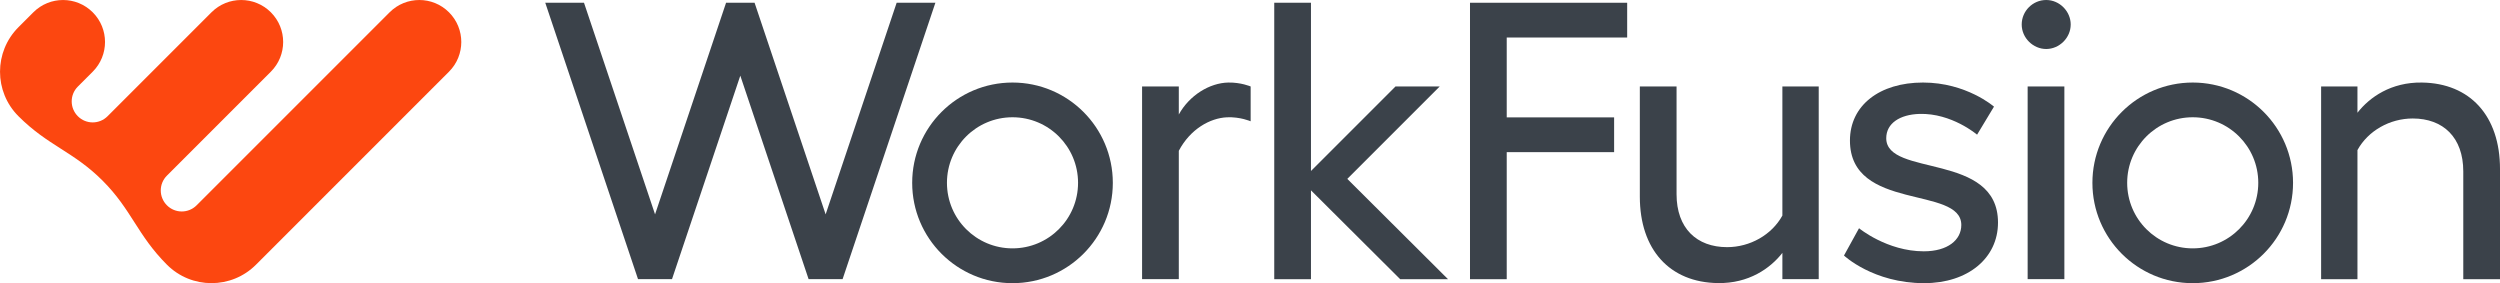
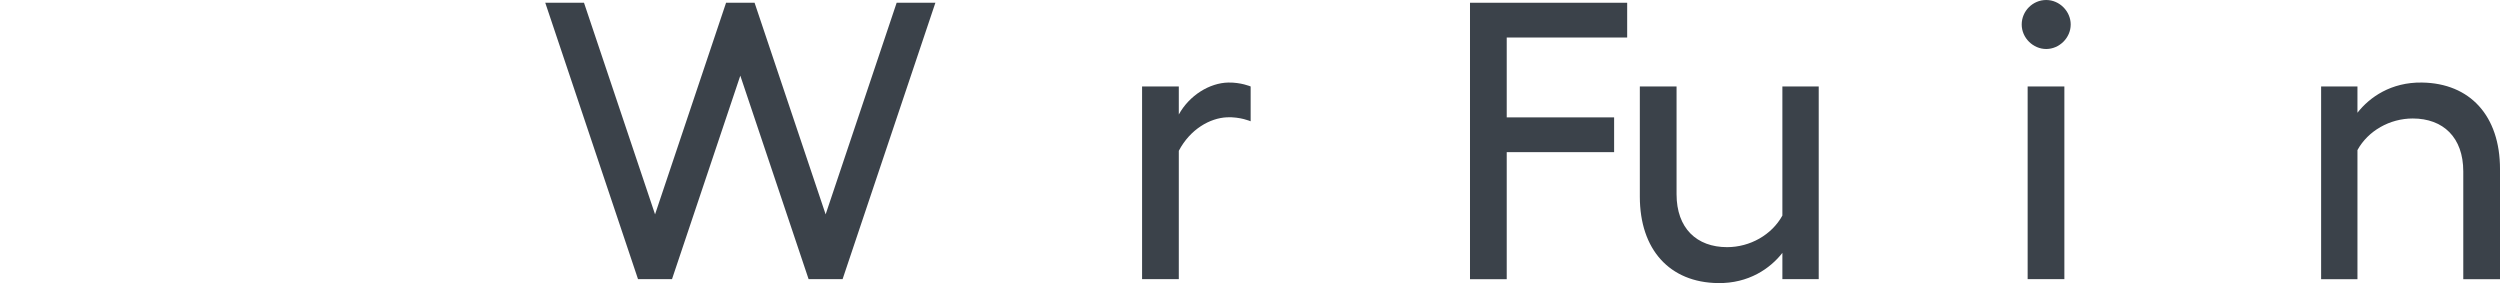
<svg xmlns="http://www.w3.org/2000/svg" id="Layer_1" data-name="Layer 1" viewBox="0 0 635.75 72">
  <defs>
    <style>
      .cls-1 {
        fill: #fc4710;
      }

      .cls-1, .cls-2 {
        stroke-width: 0px;
      }

      .cls-2 {
        fill: #3b424a;
      }
    </style>
  </defs>
-   <path class="cls-1" d="M114.18,3.13c-4.17-4.17-10.93-4.17-15.1,0l-49.08,49.08c-2.09,2.09-5.47,2.09-7.55,0-2.09-2.09-2.09-5.47,0-7.55l26.43-26.43c4.17-4.17,4.17-10.93,0-15.1-4.17-4.17-10.93-4.17-15.1,0l-26.43,26.43c-2.09,2.09-5.47,2.09-7.55,0-2.09-2.09-2.09-5.47,0-7.55l3.78-3.78c4.17-4.17,4.17-10.93,0-15.1s-10.93-4.17-15.1,0l-3.78,3.78c-6.26,6.26-6.26,16.4,0,22.65,7.55,7.55,13.97,8.96,21.38,16.37s8.82,13.83,16.37,21.38c6.26,6.26,16.4,6.26,22.65,0l49.08-49.08c4.17-4.17,4.17-10.93,0-15.1Z" />
  <g>
-     <path class="cls-2" d="M257.48,20.99c-14.09,0-25.51,11.42-25.51,25.51s11.42,25.51,25.51,25.51,25.51-11.42,25.51-25.51-11.42-25.51-25.51-25.51ZM257.48,63.16c-9.21,0-16.67-7.46-16.67-16.67s7.46-16.67,16.67-16.67,16.67,7.46,16.67,16.67-7.46,16.67-16.67,16.67Z" />
    <path class="cls-2" d="M237.87.7l-23.6,70.29h-8.64l-17.37-51.75-17.37,51.75h-8.64L138.66.7h9.85l18.07,53.81L184.64.7h7.25l18.07,53.81L228.02.7h9.85Z" />
    <path class="cls-2" d="M318.04,21.99v8.85s-2.67-1.16-6.02-1.01c-4.31.19-9.34,3-12.25,8.52v32.64h-9.34V21.99h9.34v7.13c2.71-4.92,7.87-8.04,12.59-8.13,3.22-.06,5.69,1,5.69,1Z" />
-     <path class="cls-2" d="M356.07,71l-22.69-22.6v22.6h-9.34V.7h9.34v42.78l21.49-21.49h11.25l-23.5,23.5,25.61,25.51h-12.15Z" />
    <path class="cls-2" d="M413.79.7v8.84h-30.63v20.31h27.31v8.84h-27.31v32.31h-9.34V.7h39.97Z" />
-     <path class="cls-2" d="M468.93,64.97l3.82-6.93s7.13,5.87,16.47,5.87c6.06,0,9.54-2.87,9.54-6.7,0-10.04-28.32-3.4-28.32-21.47,0-8.94,7.53-14.75,18.58-14.75s18.05,6.13,18.05,6.13l-4.3,7.13s-6.45-5.53-14.66-5.28c-4.94.15-8.44,2.37-8.44,6.18,0,9.94,28.42,3.47,28.42,21.45,0,9.04-7.63,15.41-18.78,15.41-12.96,0-20.39-7.03-20.39-7.03Z" />
    <path class="cls-2" d="M526.58,6.23c0,3.41-2.91,6.23-6.23,6.23s-6.23-2.81-6.23-6.23S516.93,0,520.35,0s6.23,2.91,6.23,6.23ZM524.97,21.99v49h-9.34V21.99h9.34Z" />
-     <path class="cls-2" d="M557.61,20.99c-14.09,0-25.51,11.42-25.51,25.51s11.42,25.51,25.51,25.51,25.51-11.42,25.51-25.51-11.42-25.51-25.51-25.51ZM557.61,63.16c-9.21,0-16.67-7.46-16.67-16.67s7.46-16.67,16.67-16.67,16.67,7.46,16.67,16.67-7.46,16.67-16.67,16.67Z" />
    <path class="cls-2" d="M590.26,71V21.99h9.24v6.68c3.1-3.97,8.57-7.79,16.38-7.68,12.28.16,19.87,8.5,19.87,21.99v28.02h-9.34v-27.42c0-8.64-5.12-13.45-12.85-13.45-5.82,0-11.35,3.11-14.06,8.03v32.84h-9.24Z" />
    <path class="cls-2" d="M462.5,21.99v49h-9.24v-6.68c-3.1,3.97-8.57,7.79-16.38,7.68-12.28-.16-19.87-8.5-19.87-21.99v-28.02h9.34v27.42c0,8.64,5.12,13.45,12.85,13.45,5.82,0,11.35-3.11,14.06-8.03V21.99h9.24Z" />
  </g>
</svg>